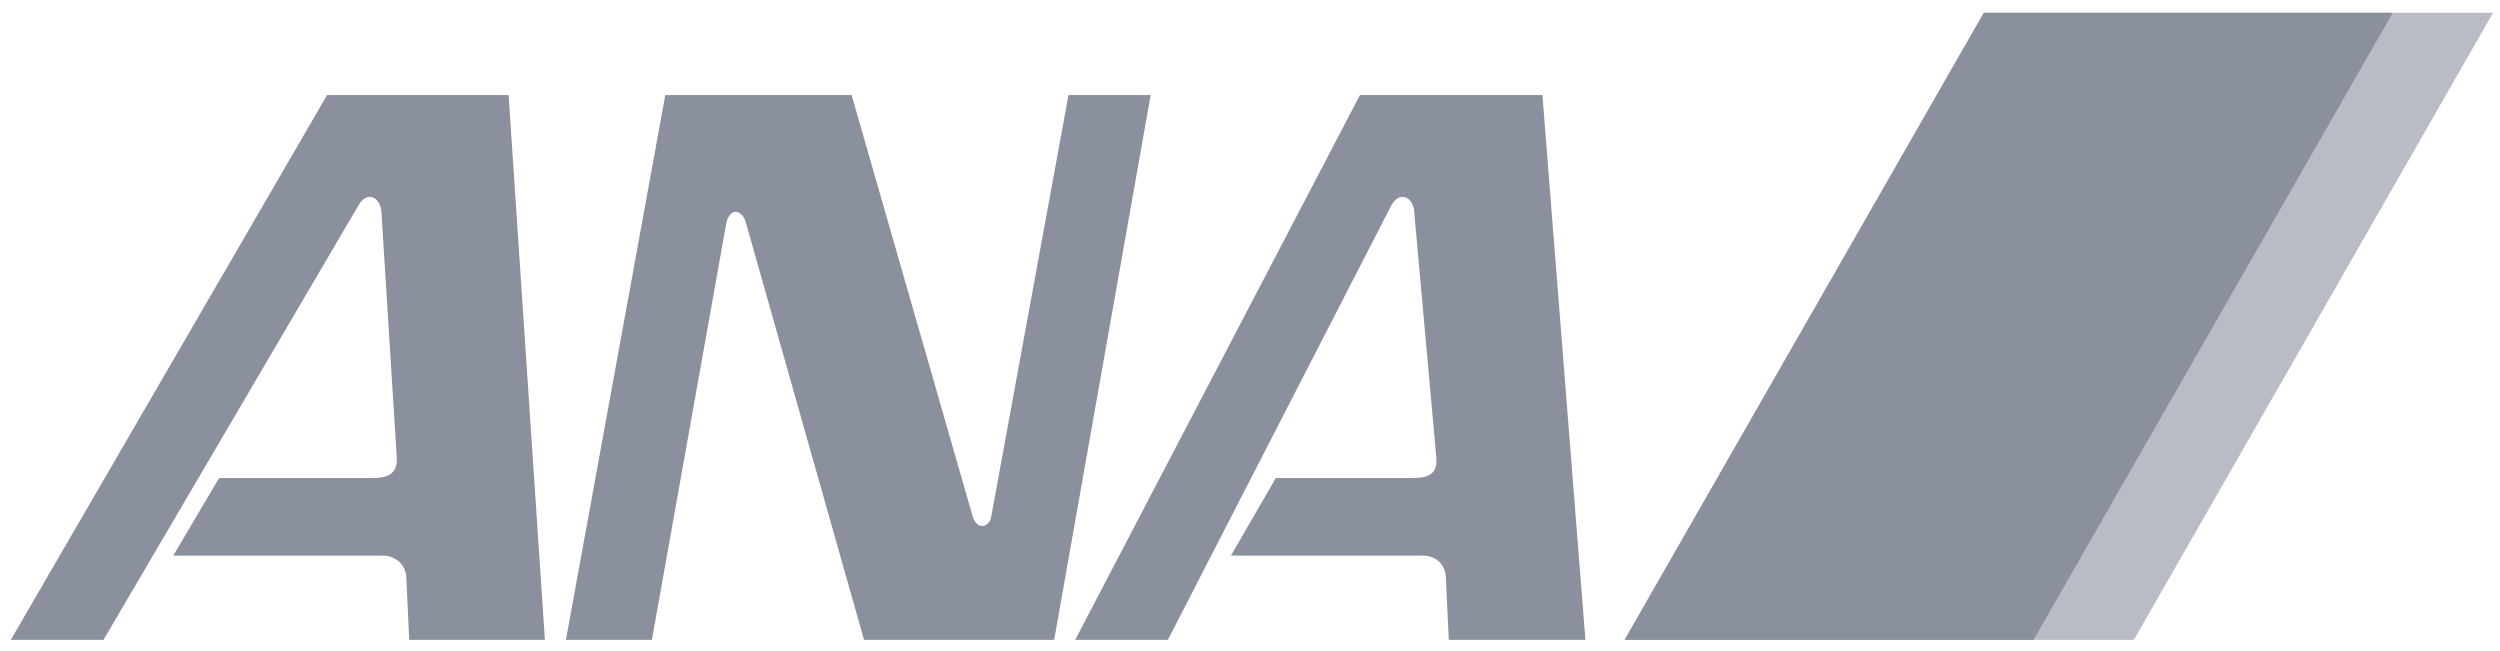
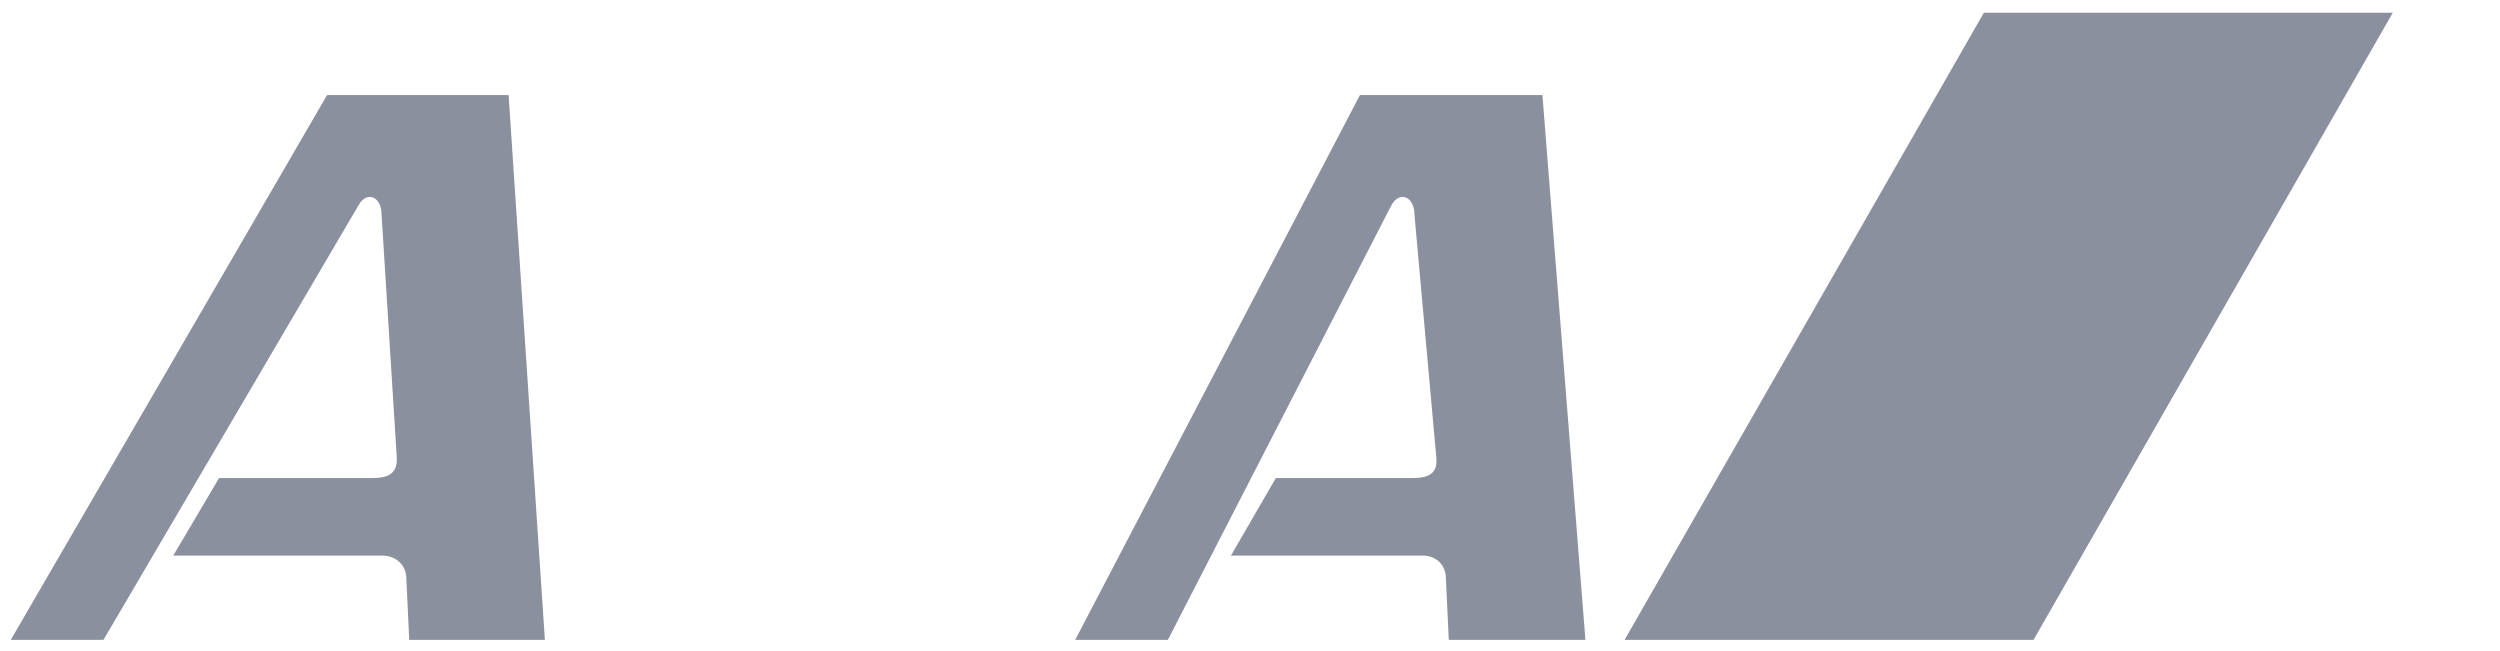
<svg xmlns="http://www.w3.org/2000/svg" width="96px" height="25px" viewBox="0 0 96 25" version="1.1">
  <title>ana</title>
  <desc>Created with Sketch.</desc>
  <g id="Page-1" stroke="none" stroke-width="1" fill="none" fill-rule="evenodd">
    <g id="enterprise" transform="translate(-440, -38)" fill="#8B909F">
      <g id="ana" transform="translate(440, 38)">
-         <path d="M25.547,3.651 L32.702,3.651 L37.361,19.865 C37.545,20.379 37.985,20.232 38.058,19.865 L41.03,3.651 L44.185,3.651 L40.48,24.571 L33.179,24.571 L28.629,8.504 C28.482,8.063 28.042,7.953 27.895,8.541 L25.033,24.571 L21.731,24.571 L25.547,3.651" id="Fill-2" />
        <path d="M12.559,3.651 L19.53,3.651 L20.924,24.571 L15.714,24.571 L15.604,22.217 C15.604,21.703 15.201,21.335 14.687,21.335 L6.652,21.335 L8.413,18.357 L13.916,18.357 C14.54,18.357 15.274,18.43 15.237,17.585 L14.65,8.21 C14.65,7.585 14.1,7.291 13.769,7.879 L3.973,24.571 L0.414,24.571 L12.559,3.651" id="Fill-3" />
        <path d="M52.221,3.651 L59.229,3.651 L60.88,24.571 L55.633,24.571 L55.523,22.217 C55.523,21.703 55.156,21.335 54.642,21.335 L47.268,21.335 L48.992,18.357 L53.872,18.357 C54.495,18.357 55.229,18.43 55.156,17.585 L54.312,8.21 C54.312,7.585 53.762,7.291 53.431,7.879 L44.846,24.571 L41.287,24.571 L52.221,3.651" id="Fill-4" />
-         <polyline id="Fill-5" opacity="0.603" points="81.94 24.571 95.735 0.489 76.18 0.489 62.384 24.571 81.94 24.571" />
        <polyline id="Fill-6" points="78.087 24.571 91.883 0.489 76.18 0.489 62.384 24.571 78.087 24.571" />
      </g>
    </g>
  </g>
</svg>